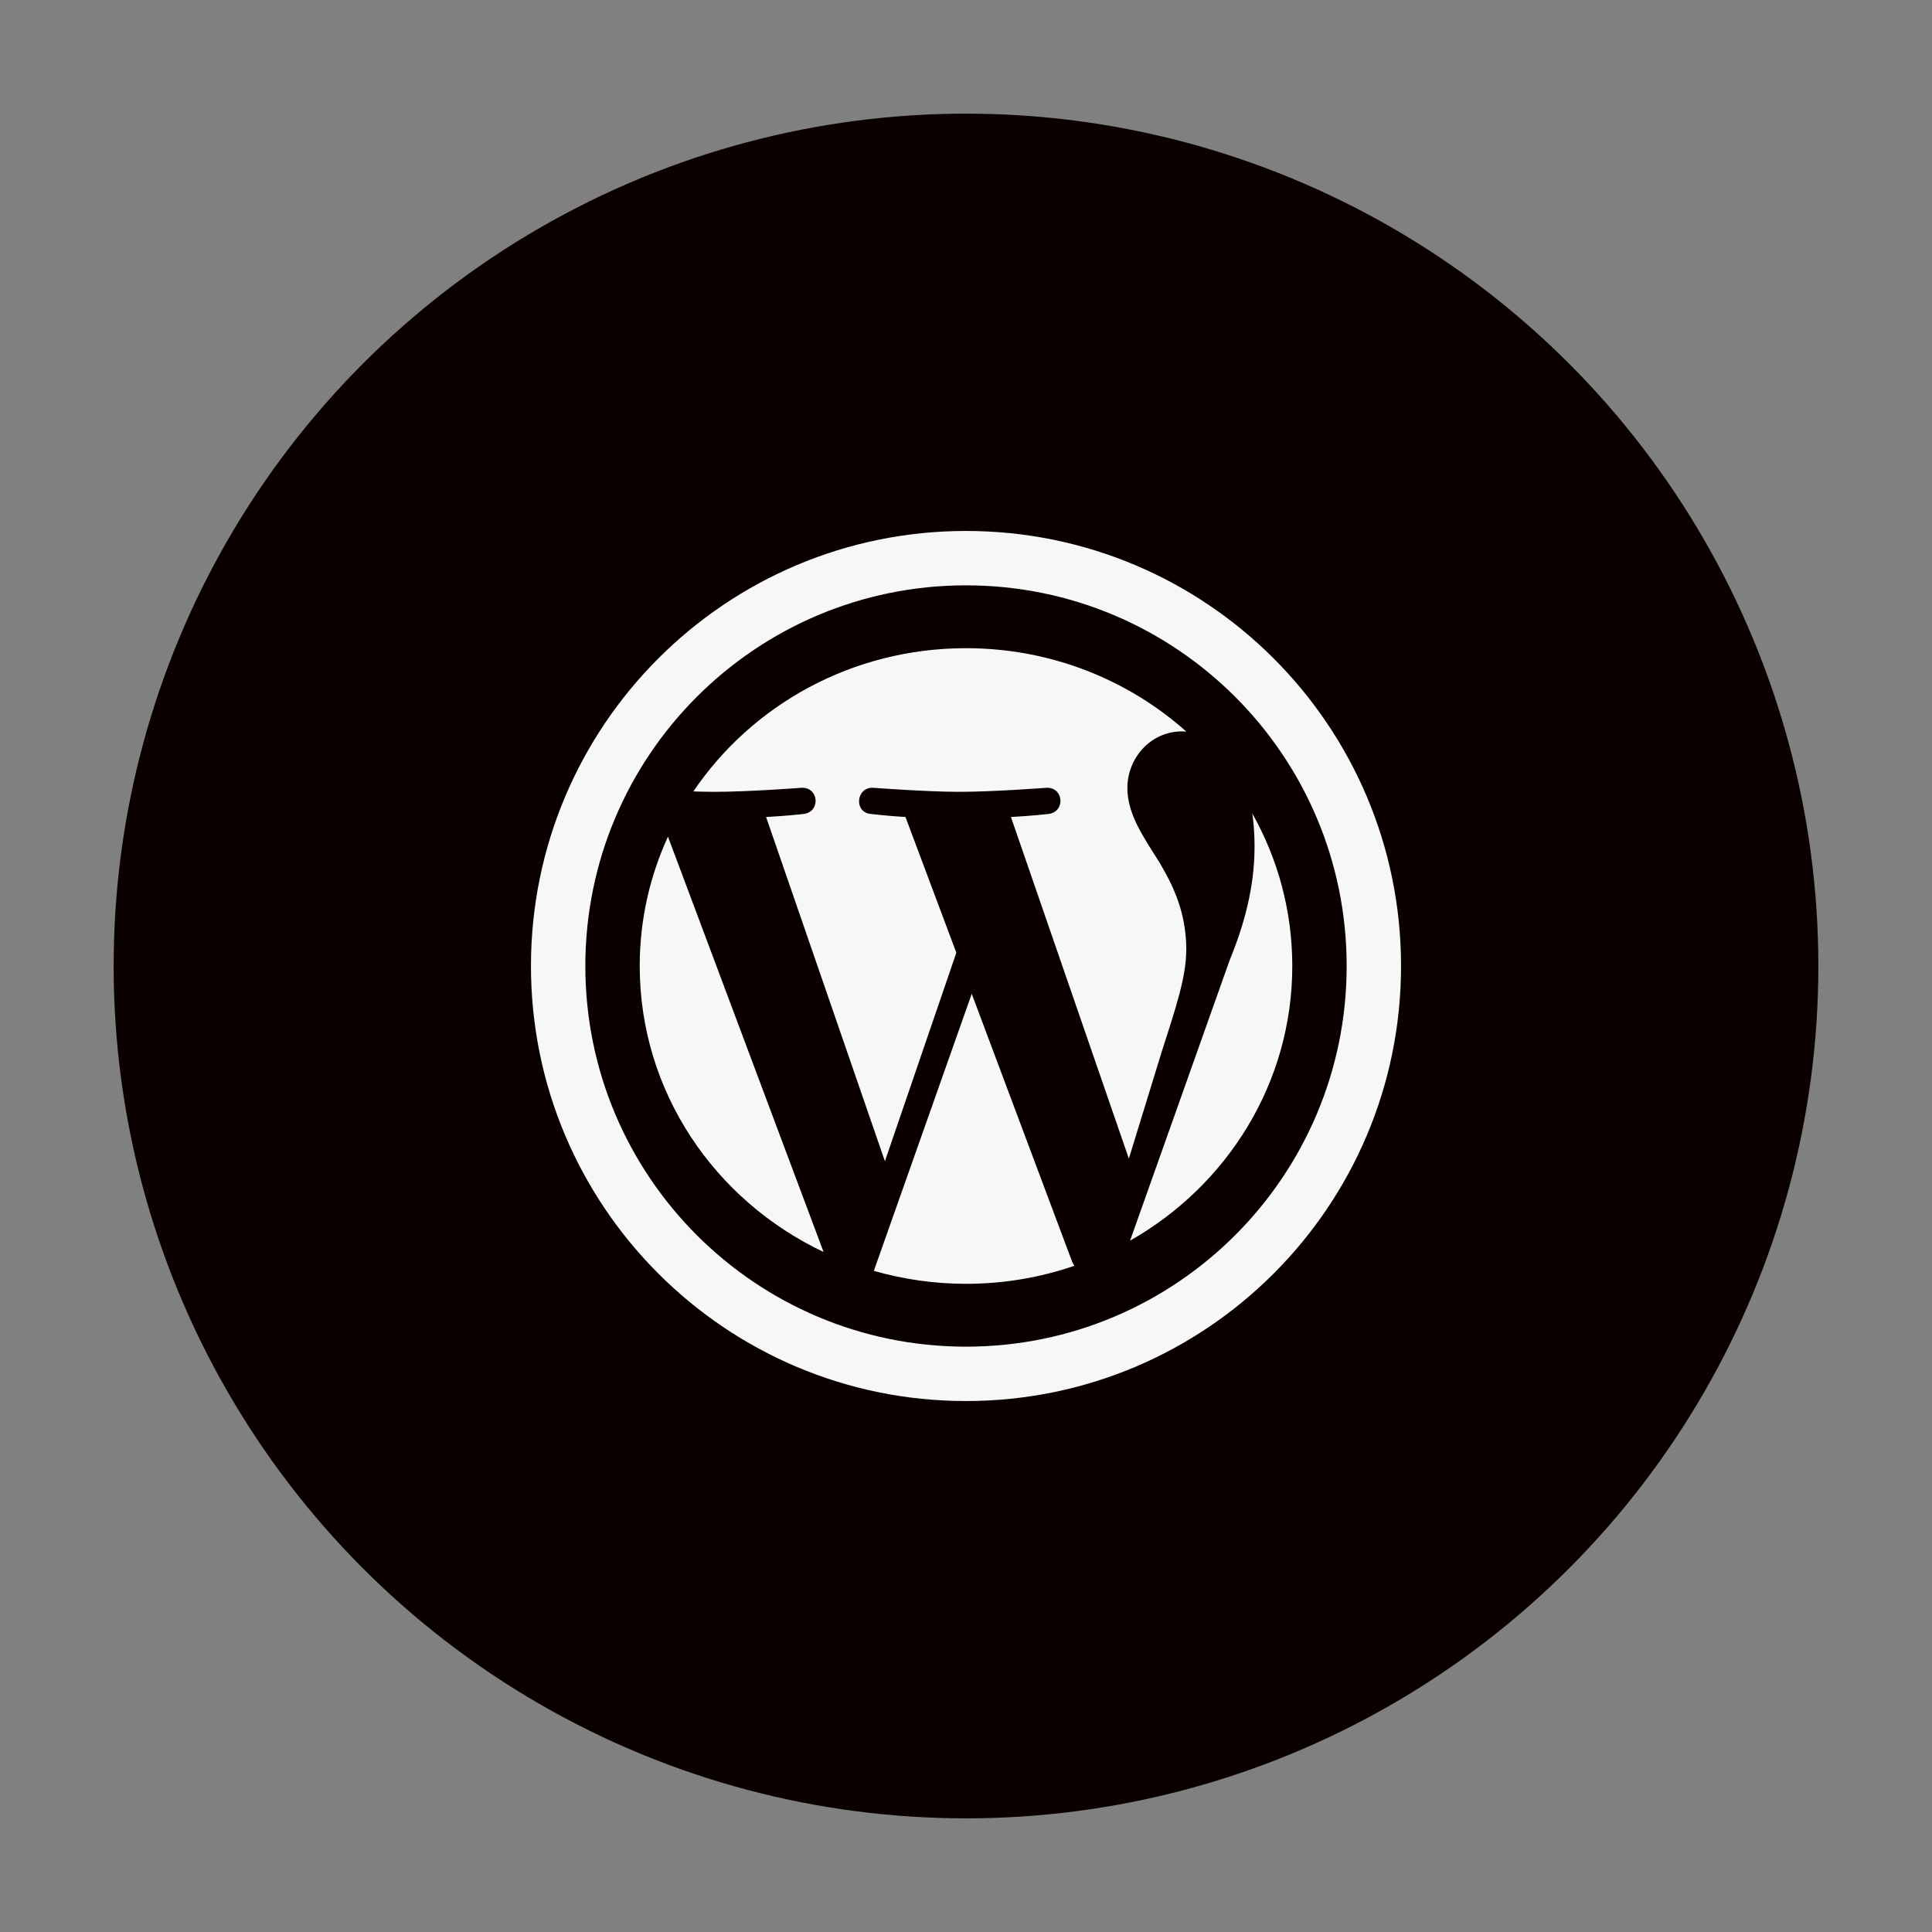
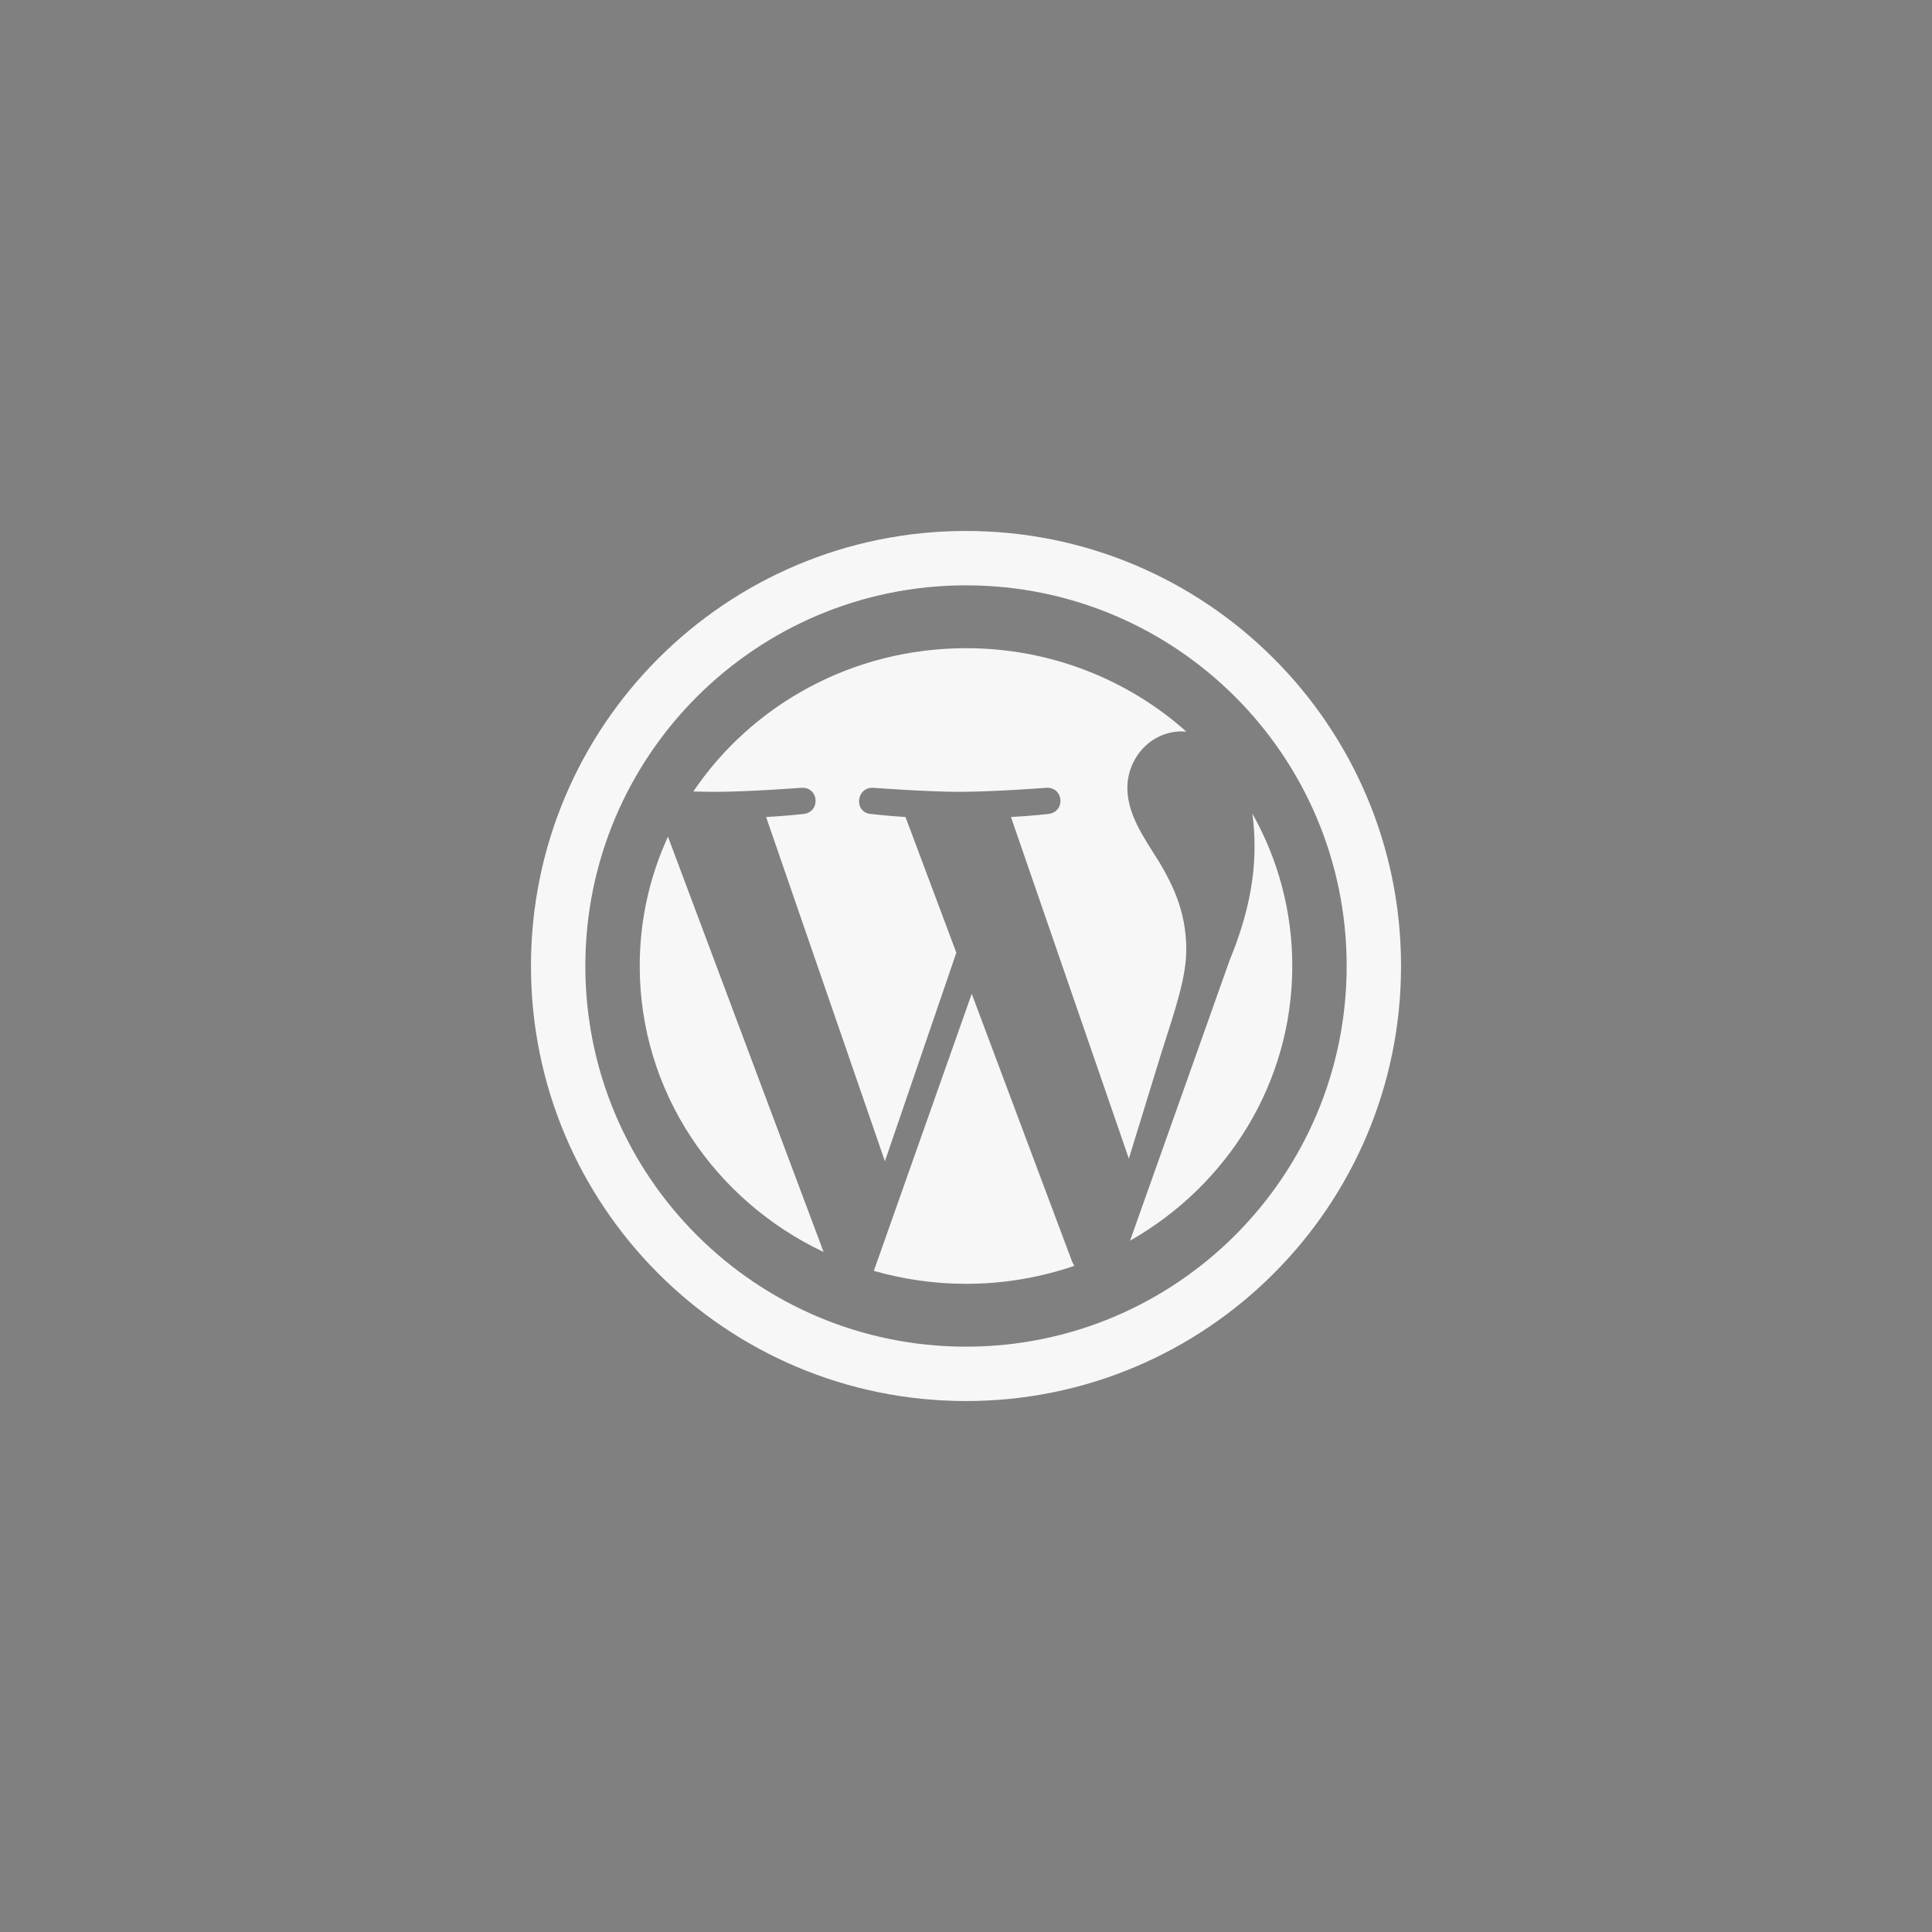
<svg xmlns="http://www.w3.org/2000/svg" xmlns:ns1="http://www.inkscape.org/namespaces/inkscape" xmlns:ns2="http://sodipodi.sourceforge.net/DTD/sodipodi-0.dtd" id="wordpress" class="custom-icon" version="1.1" viewBox="0 0 34 34" ns1:version="0.91 r13725" ns2:docname="wordpress.svg" width="34" height="34">
  <rect x="0" y="0" width="34" height="34" fill="#808080" stroke="none" />
  <defs id="defs9" />
  <ns2:namedview pagecolor="#ffffff" bordercolor="#666666" borderopacity="1" objecttolerance="10" gridtolerance="10" guidetolerance="10" ns1:pageopacity="0" ns1:pageshadow="2" ns1:window-width="732" ns1:window-height="480" id="namedview7" showgrid="false" fit-margin-top="2" fit-margin-right="2" fit-margin-bottom="2" fit-margin-left="2" ns1:zoom="2.36" ns1:cx="17" ns1:cy="17" ns1:window-x="0" ns1:window-y="0" ns1:window-maximized="0" ns1:current-layer="wordpress" />
-   <circle class="outer-shape" cx="17" cy="17" r="15" style="opacity:1;fill:#0a0000" id="circle3" />
-   <path class="inner-shape" style="opacity:1;fill:#f7f7f7" d="m 11.258,17 c 0,2.214 1.321,4.127 3.236,5.033 l -2.739,-7.309 c -0.319,0.695 -0.497,1.465 -0.497,2.276 l 0,0 z m 9.619,-0.282 c 0,-0.691 -0.255,-1.17 -0.473,-1.542 -0.291,-0.461 -0.564,-0.851 -0.564,-1.312 0,-0.514 0.4,-0.993 0.964,-0.993 0.025,0 0.05,0.003 0.074,0.004 C 19.856,11.964 18.495,11.407 17,11.407 c -2.006,0 -3.771,1.002 -4.798,2.521 0.135,0.004 0.262,0.007 0.37,0.007 0.6,0 1.53,-0.071 1.53,-0.071 0.31,-0.018 0.346,0.425 0.037,0.461 0,0 -0.311,0.035 -0.657,0.053 l 2.091,6.058 1.257,-3.67 L 15.935,14.378 c -0.309,-0.018 -0.602,-0.053 -0.602,-0.053 -0.31,-0.018 -0.273,-0.478 0.036,-0.461 0,0 0.948,0.071 1.512,0.071 0.6,0 1.53,-0.071 1.53,-0.071 0.31,-0.018 0.346,0.425 0.037,0.461 0,0 -0.312,0.035 -0.657,0.053 l 2.075,6.012 0.573,-1.864 c 0.248,-0.774 0.437,-1.329 0.437,-1.808 l 0,0 z m -3.776,0.771 -1.723,4.876 c 0.515,0.147 1.059,0.228 1.622,0.228 0.669,0 1.31,-0.112 1.907,-0.317 -0.015,-0.024 -0.03,-0.05 -0.041,-0.077 l -1.765,-4.71 0,0 z m 4.938,-3.172 c 0.025,0.178 0.039,0.369 0.039,0.575 0,0.567 -0.109,1.205 -0.437,2.003 l -1.754,4.939 C 21.594,20.864 22.742,19.063 22.742,17 c 0,-0.973 -0.255,-1.887 -0.703,-2.683 l 0,0 z M 17,9.344 c -4.228,0 -7.656,3.428 -7.656,7.656 0,4.228 3.428,7.656 7.656,7.656 4.228,0 7.656,-3.428 7.656,-7.656 0,-4.228 -3.428,-7.656 -7.656,-7.656 z m 0,14.355 c -3.7,0 -6.699,-2.999 -6.699,-6.699 0,-3.7 2.999,-6.699 6.699,-6.699 3.7,0 6.699,2.999 6.699,6.699 0,3.7 -2.999,6.699 -6.699,6.699 z" id="path5" ns1:connector-curvature="0" />
+   <path class="inner-shape" style="opacity:1;fill:#f7f7f7" d="m 11.258,17 c 0,2.214 1.321,4.127 3.236,5.033 l -2.739,-7.309 c -0.319,0.695 -0.497,1.465 -0.497,2.276 l 0,0 z m 9.619,-0.282 c 0,-0.691 -0.255,-1.17 -0.473,-1.542 -0.291,-0.461 -0.564,-0.851 -0.564,-1.312 0,-0.514 0.4,-0.993 0.964,-0.993 0.025,0 0.05,0.003 0.074,0.004 C 19.856,11.964 18.495,11.407 17,11.407 c -2.006,0 -3.771,1.002 -4.798,2.521 0.135,0.004 0.262,0.007 0.37,0.007 0.6,0 1.53,-0.071 1.53,-0.071 0.31,-0.018 0.346,0.425 0.037,0.461 0,0 -0.311,0.035 -0.657,0.053 l 2.091,6.058 1.257,-3.67 L 15.935,14.378 c -0.309,-0.018 -0.602,-0.053 -0.602,-0.053 -0.31,-0.018 -0.273,-0.478 0.036,-0.461 0,0 0.948,0.071 1.512,0.071 0.6,0 1.53,-0.071 1.53,-0.071 0.31,-0.018 0.346,0.425 0.037,0.461 0,0 -0.312,0.035 -0.657,0.053 l 2.075,6.012 0.573,-1.864 c 0.248,-0.774 0.437,-1.329 0.437,-1.808 z m -3.776,0.771 -1.723,4.876 c 0.515,0.147 1.059,0.228 1.622,0.228 0.669,0 1.31,-0.112 1.907,-0.317 -0.015,-0.024 -0.03,-0.05 -0.041,-0.077 l -1.765,-4.71 0,0 z m 4.938,-3.172 c 0.025,0.178 0.039,0.369 0.039,0.575 0,0.567 -0.109,1.205 -0.437,2.003 l -1.754,4.939 C 21.594,20.864 22.742,19.063 22.742,17 c 0,-0.973 -0.255,-1.887 -0.703,-2.683 l 0,0 z M 17,9.344 c -4.228,0 -7.656,3.428 -7.656,7.656 0,4.228 3.428,7.656 7.656,7.656 4.228,0 7.656,-3.428 7.656,-7.656 0,-4.228 -3.428,-7.656 -7.656,-7.656 z m 0,14.355 c -3.7,0 -6.699,-2.999 -6.699,-6.699 0,-3.7 2.999,-6.699 6.699,-6.699 3.7,0 6.699,2.999 6.699,6.699 0,3.7 -2.999,6.699 -6.699,6.699 z" id="path5" ns1:connector-curvature="0" />
</svg>